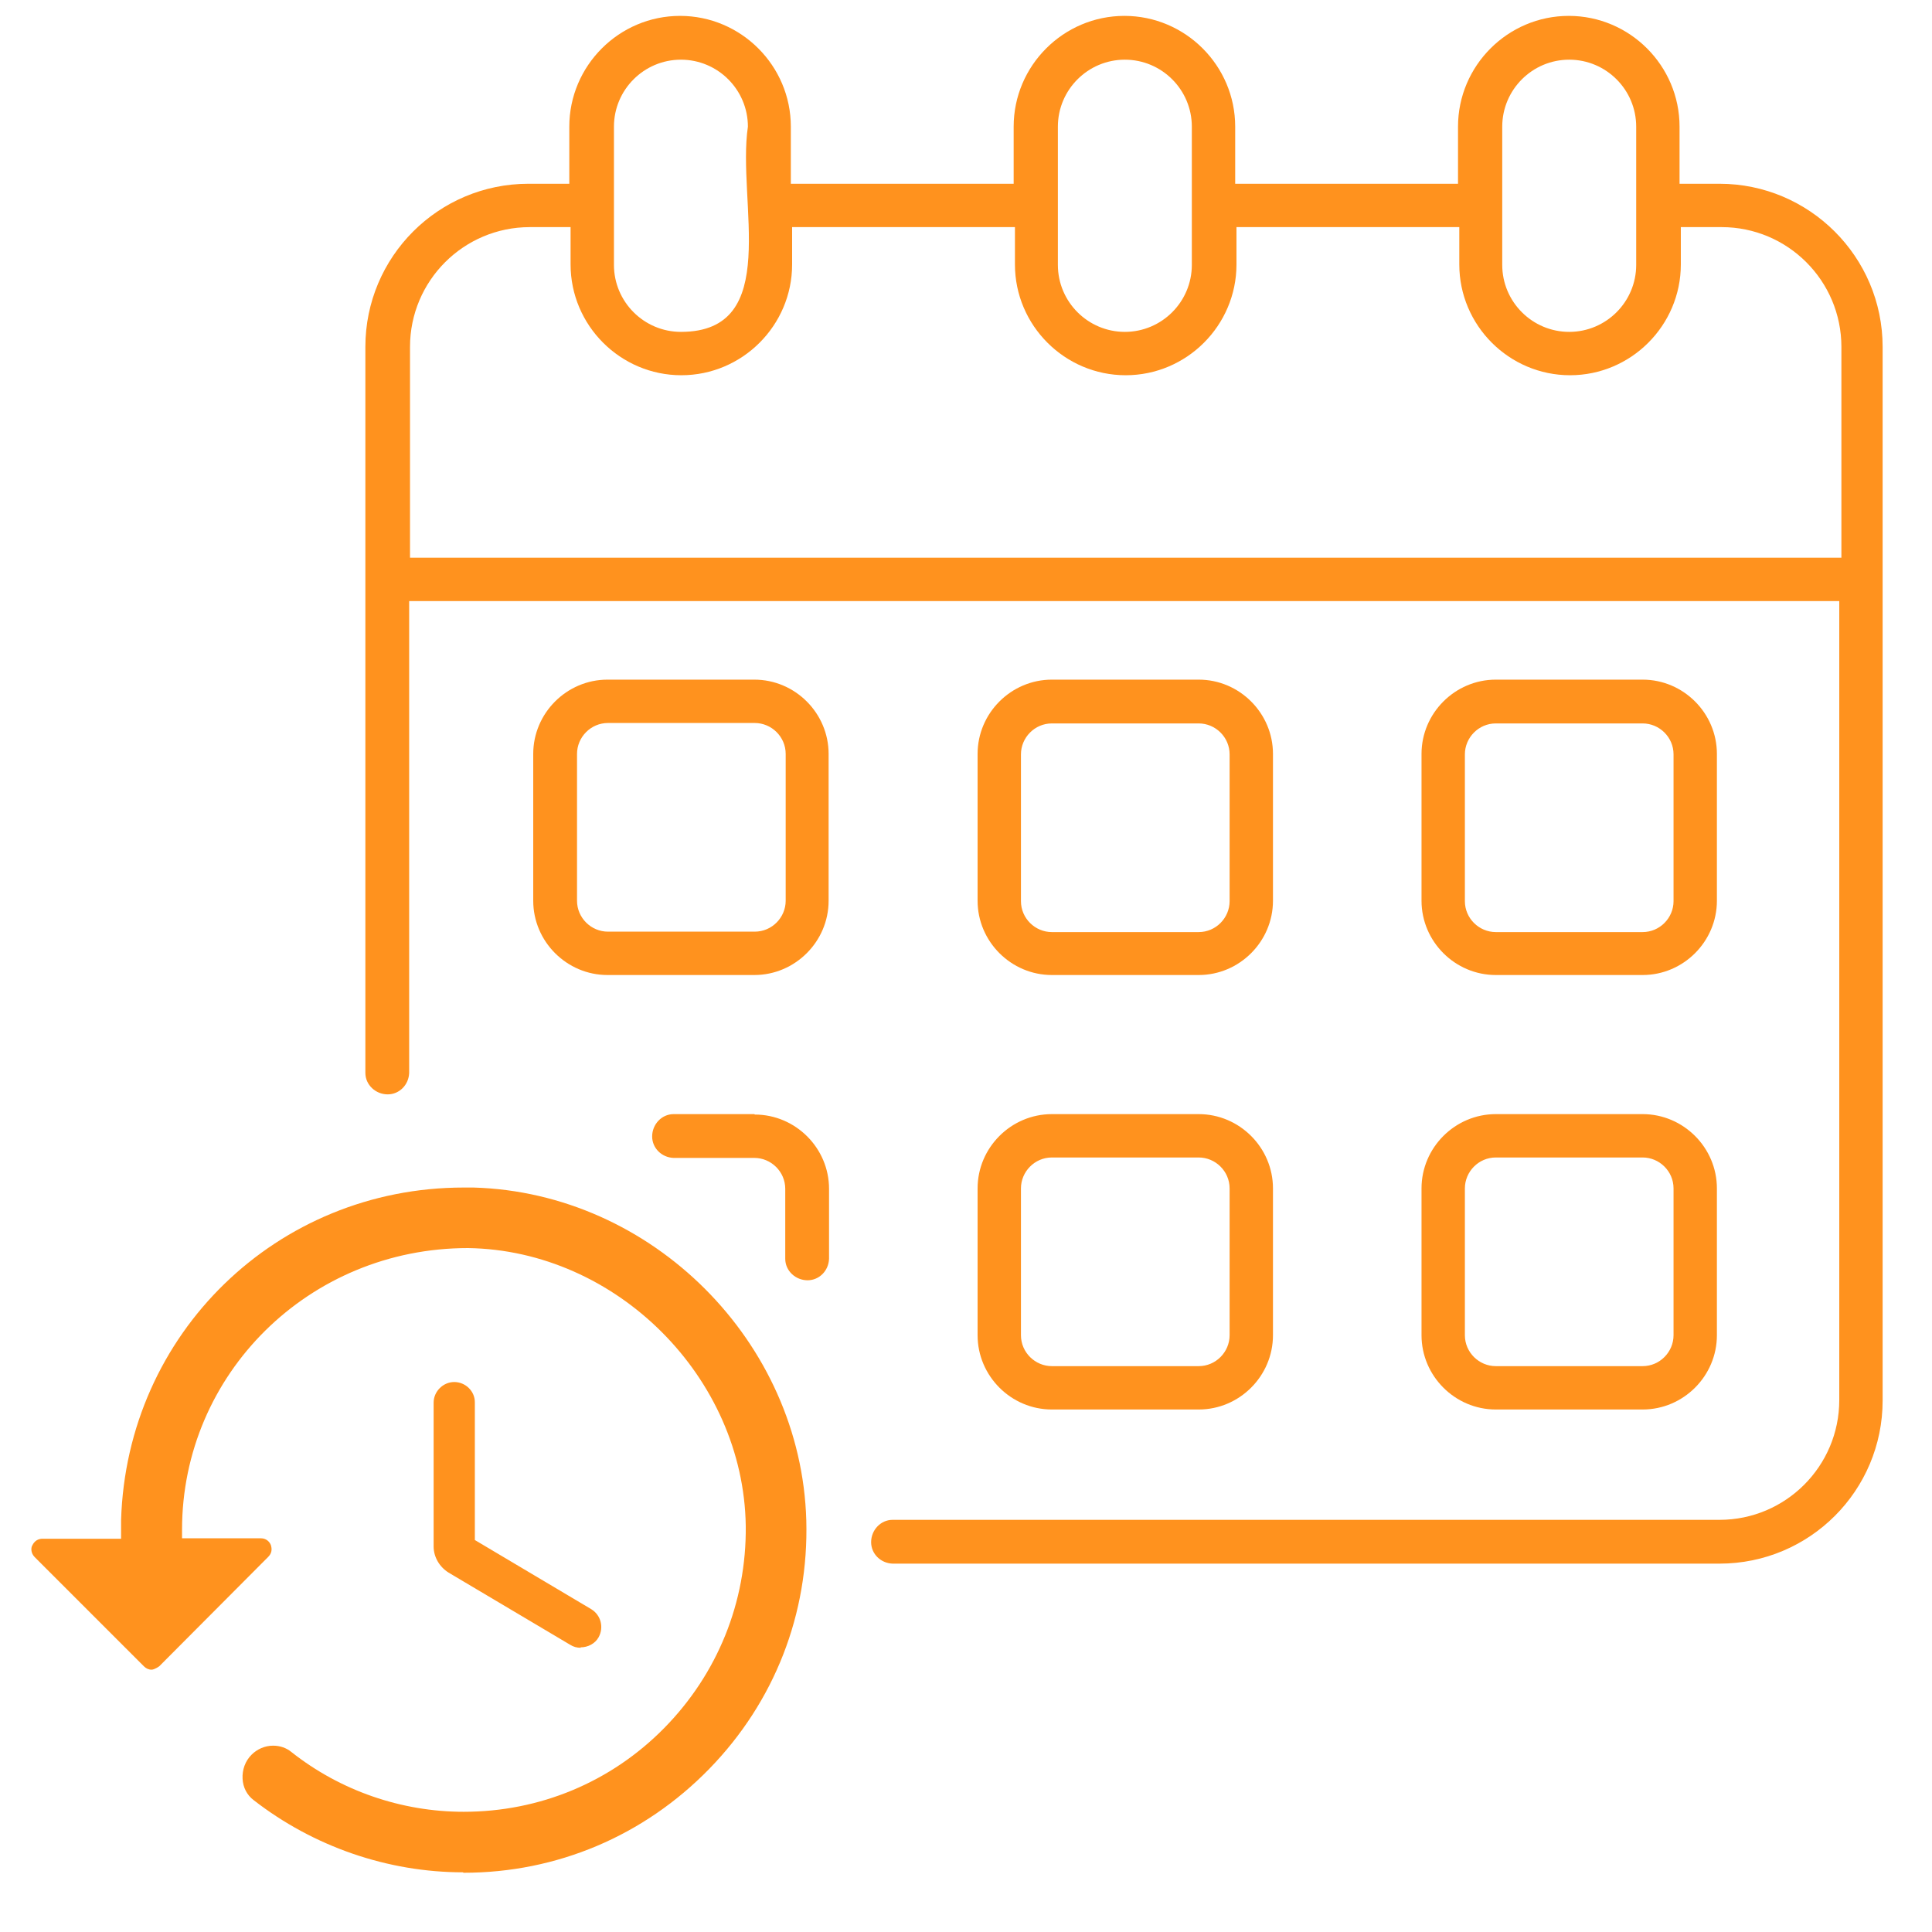
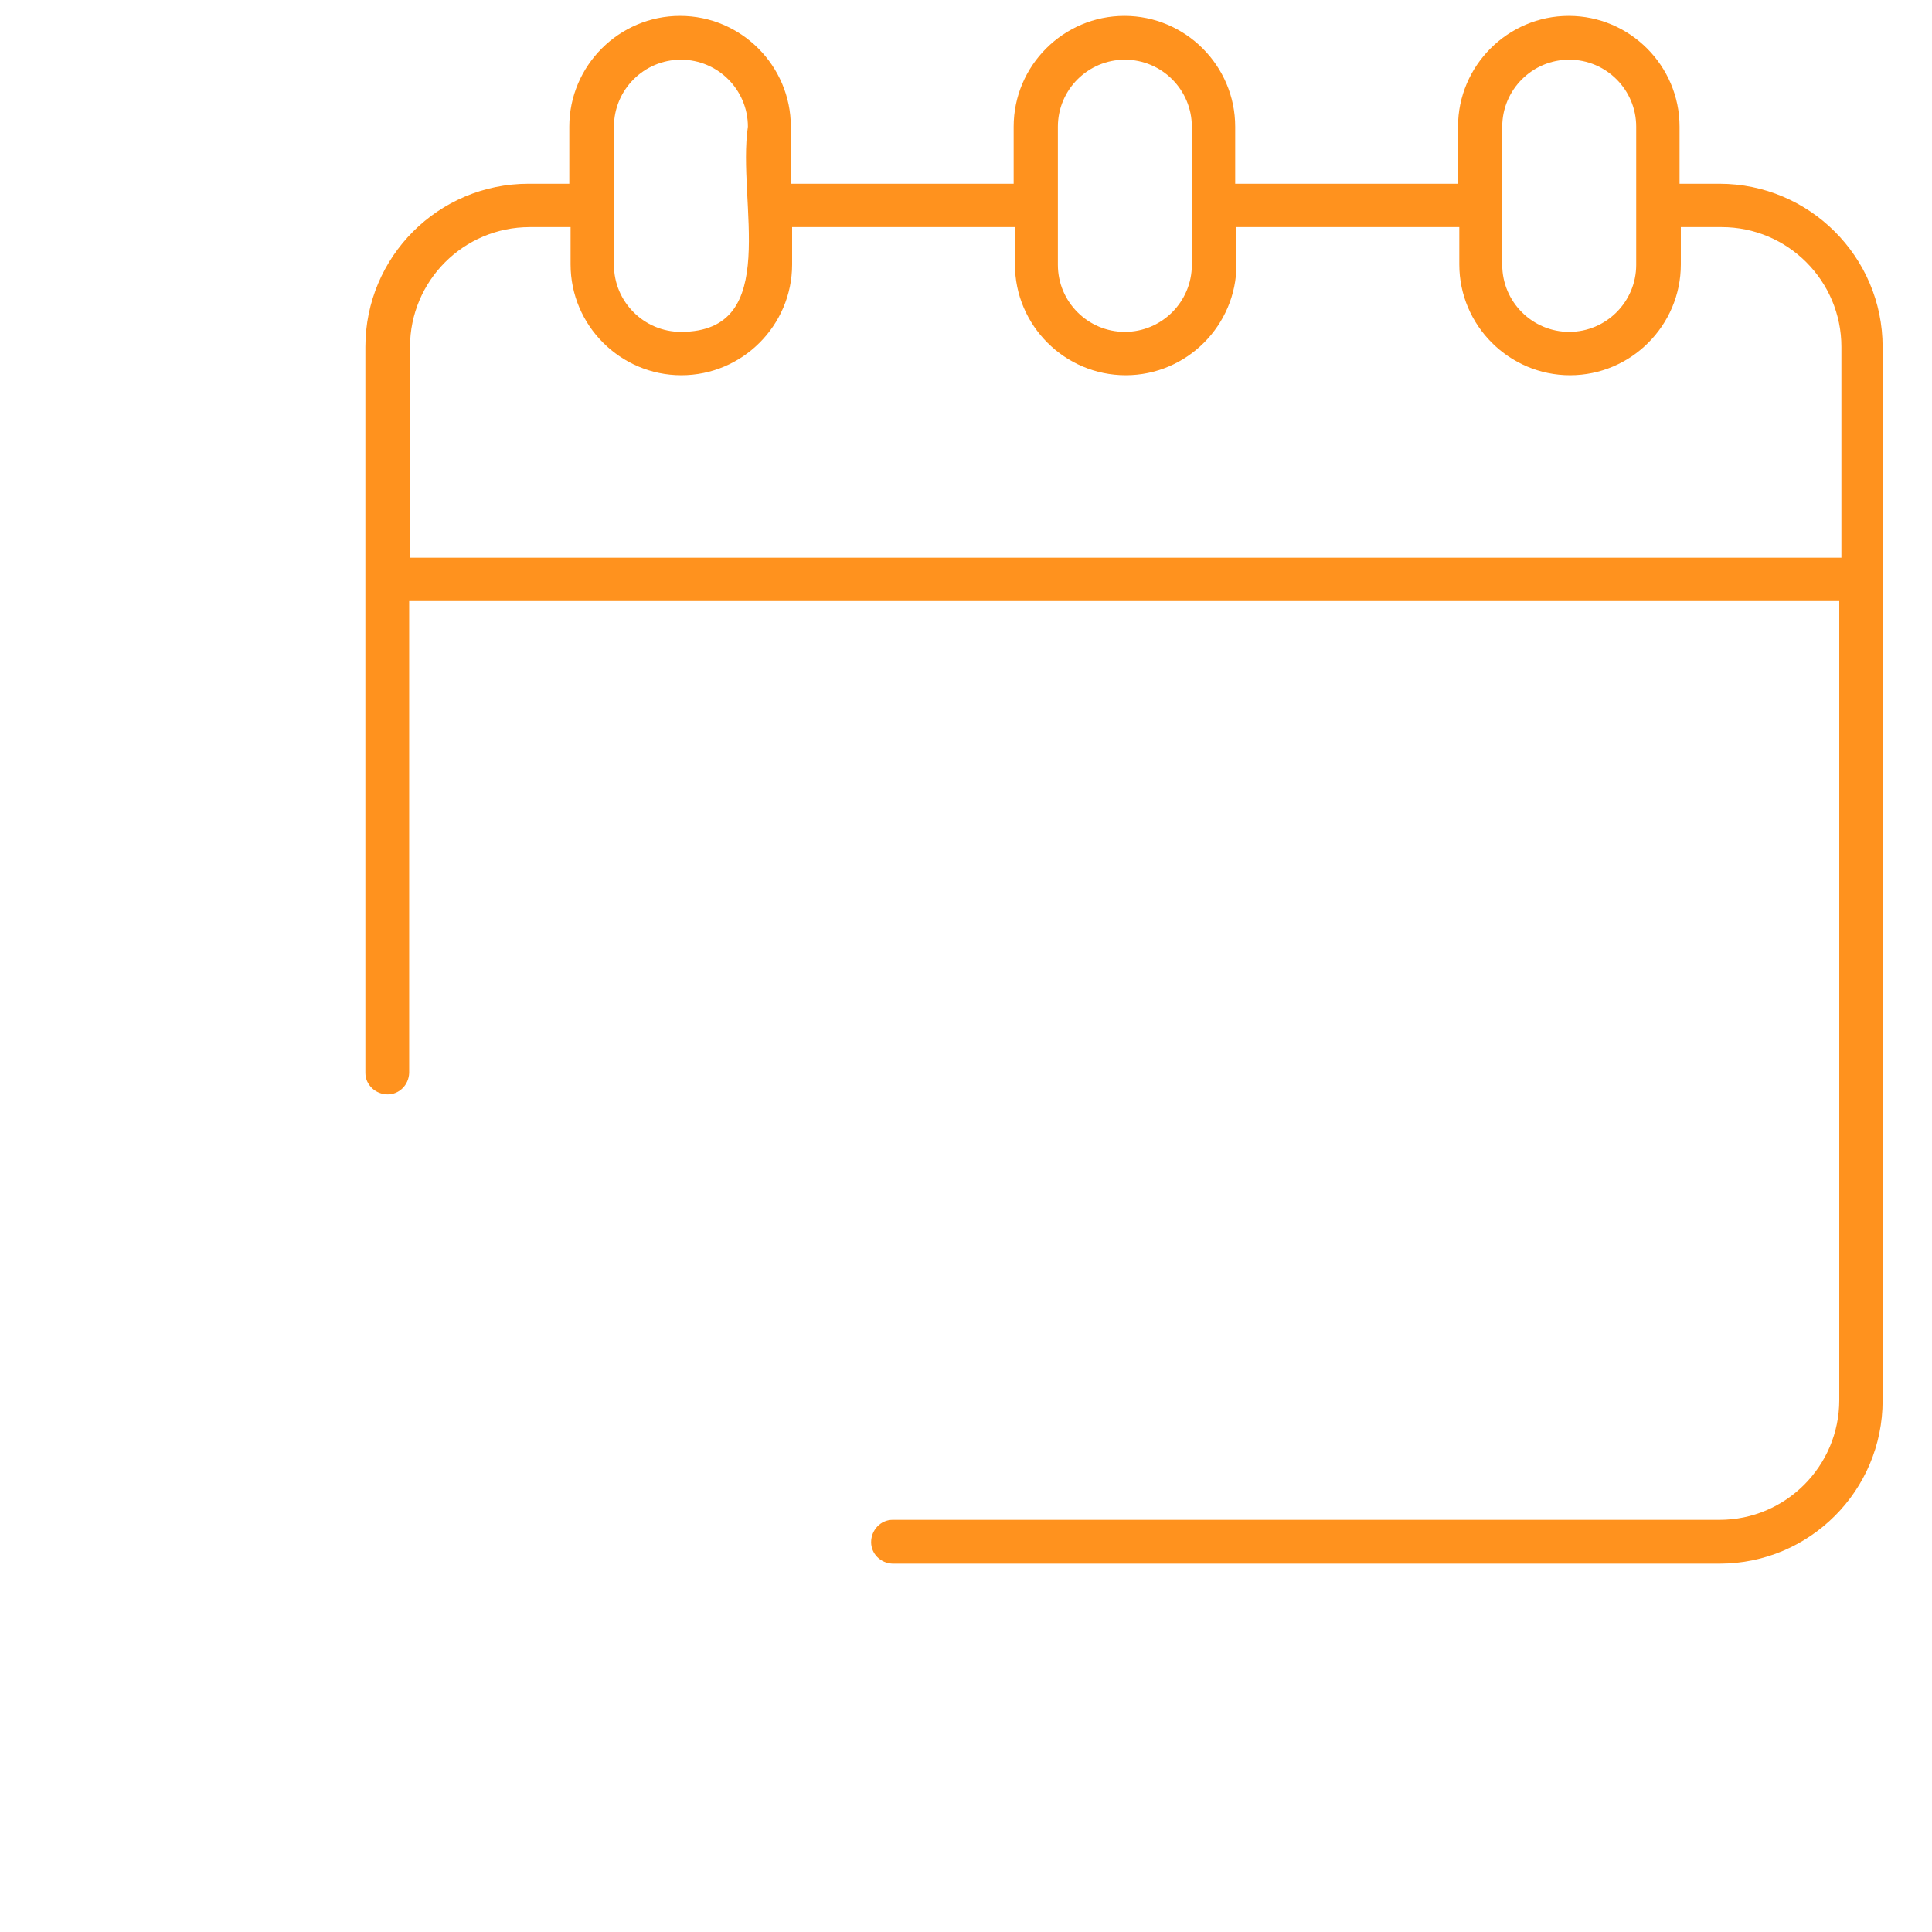
<svg xmlns="http://www.w3.org/2000/svg" id="Layer_1" version="1.1" viewBox="0 0 45 45">
  <defs>
    <style>
      .st0 {
        fill: #ff921e;
      }
    </style>
  </defs>
  <path class="st0" d="M40.07,4.28h-.95v-1.33c0-1.42-1.16-2.58-2.58-2.58s-2.58,1.16-2.58,2.58v1.33h-5.19v-1.33c0-1.42-1.16-2.58-2.58-2.58s-2.58,1.16-2.58,2.58v1.33h-5.19v-1.33c0-1.42-1.16-2.58-2.58-2.58s-2.58,1.16-2.58,2.58v1.33h-.95c-2.1,0-3.8,1.7-3.8,3.8v16.91c0,.28.24.5.52.5.27,0,.49-.22.5-.5v-10.99h33.31v18.61c0,1.54-1.25,2.79-2.79,2.79h-19.26c-.28,0-.5.24-.5.52,0,.27.22.49.5.5h19.26c2.1,0,3.8-1.7,3.8-3.8V8.08c0-2.1-1.71-3.8-3.8-3.8h0ZM34.99,2.95c0-.86.7-1.56,1.56-1.56s1.56.7,1.56,1.56v3.22c0,.86-.7,1.56-1.56,1.56s-1.56-.7-1.56-1.56v-3.22ZM24.64,2.95c0-.86.7-1.56,1.56-1.56s1.56.7,1.56,1.56v3.22c0,.86-.7,1.56-1.56,1.56s-1.56-.7-1.56-1.56v-3.22ZM14.3,4.8s0,0,0-.01,0,0,0-.01v-1.83c0-.86.7-1.56,1.56-1.56s1.56.7,1.56,1.56c-.26,1.75.81,4.78-1.56,4.78-.86,0-1.56-.7-1.56-1.56v-1.37ZM42.86,12.99H9.55v-4.91c0-1.54,1.25-2.79,2.79-2.79h.95v.87c0,1.42,1.16,2.58,2.58,2.58s2.58-1.16,2.58-2.58v-.87h5.19v.87c0,1.42,1.16,2.58,2.58,2.58s2.58-1.16,2.58-2.58v-.87h5.19v.87c0,1.42,1.16,2.58,2.58,2.58s2.58-1.16,2.58-2.58v-.87h.95c1.54,0,2.79,1.25,2.79,2.79v4.91h0Z" />
-   <path class="st0" d="M17.57,22.71c.95,0,1.73-.78,1.73-1.73v-3.42c0-.95-.78-1.73-1.73-1.73h-3.42c-.95,0-1.73.78-1.73,1.73v3.42c0,.95.78,1.73,1.73,1.73h3.42ZM13.44,20.98v-3.42c0-.39.32-.72.72-.72h3.42c.39,0,.72.32.72.72v3.42c0,.39-.32.72-.72.72h-3.42c-.39,0-.72-.32-.72-.72ZM17.57,25.95h-1.88c-.28,0-.5.24-.5.52,0,.27.22.49.5.5h1.88c.39,0,.72.32.72.72v1.63c0,.28.24.5.52.5.27,0,.49-.22.5-.5v-1.63c0-.95-.78-1.73-1.73-1.73h0ZM24.5,22.71h3.42c.95,0,1.73-.78,1.73-1.73v-3.42c0-.95-.78-1.73-1.73-1.73h-3.42c-.95,0-1.73.78-1.73,1.73v3.42c0,.95.78,1.73,1.73,1.73ZM23.78,17.57c0-.39.32-.72.72-.72h3.42c.39,0,.72.32.72.72v3.42c0,.39-.32.72-.72.72h-3.42c-.39,0-.72-.32-.72-.72v-3.42ZM22.77,31.1c0,.95.78,1.73,1.73,1.73h3.42c.95,0,1.73-.78,1.73-1.73v-3.42c0-.95-.78-1.73-1.73-1.73h-3.42c-.95,0-1.73.78-1.73,1.73v3.42ZM23.78,27.68c0-.39.32-.72.72-.72h3.42c.39,0,.72.32.72.72v3.42c0,.39-.32.72-.72.72h-3.42c-.39,0-.72-.32-.72-.72v-3.42ZM34.84,22.71h3.42c.95,0,1.73-.78,1.73-1.73v-3.42c0-.95-.78-1.73-1.73-1.73h-3.42c-.95,0-1.73.78-1.73,1.73v3.42c0,.95.78,1.73,1.73,1.73ZM34.12,17.57c0-.39.32-.72.72-.72h3.42c.39,0,.72.32.72.72v3.42c0,.39-.32.72-.72.72h-3.42c-.39,0-.72-.32-.72-.72v-3.42ZM33.11,31.1c0,.95.78,1.73,1.73,1.73h3.42c.95,0,1.73-.78,1.73-1.73v-3.42c0-.95-.78-1.73-1.73-1.73h-3.42c-.95,0-1.73.78-1.73,1.73v3.42ZM34.12,27.68c0-.39.32-.72.72-.72h3.42c.39,0,.72.32.72.72v3.42c0,.39-.32.72-.72.72h-3.42c-.39,0-.72-.32-.72-.72v-3.42Z" />
-   <path class="st0" d="M10.79,43.61c-1.76,0-3.49-.6-4.88-1.68-.16-.12-.25-.3-.26-.5-.01-.21.06-.41.21-.56.13-.13.31-.21.5-.21.16,0,.31.05.43.15,1.14.9,2.56,1.39,4.01,1.39,1.77,0,3.43-.69,4.67-1.95,1.24-1.26,1.92-2.93,1.9-4.71-.05-3.46-3.01-6.42-6.47-6.47h0c-3.71,0-6.66,2.94-6.66,6.56v.2h1.84c.12,0,.2.08.23.16.01.04.05.16-.06.27l-2.54,2.55s-.11.08-.18.08-.13-.03-.18-.08l-2.54-2.54c-.11-.11-.08-.24-.06-.27.02-.04.08-.16.24-.16h1.83v-.43c.13-4.35,3.63-7.75,7.98-7.75h.23c4.16.12,7.63,3.59,7.75,7.75.06,2.18-.74,4.23-2.26,5.79-1.52,1.56-3.55,2.42-5.72,2.42h-.01ZM13.53,38.38c-.09,0-.17-.02-.25-.07l-2.83-1.68c-.21-.13-.35-.36-.35-.61v-3.35c0-.26.22-.48.48-.48s.48.21.48.47v3.21l2.71,1.61c.23.14.3.43.17.66-.08.14-.24.23-.42.23h0Z" />
</svg>